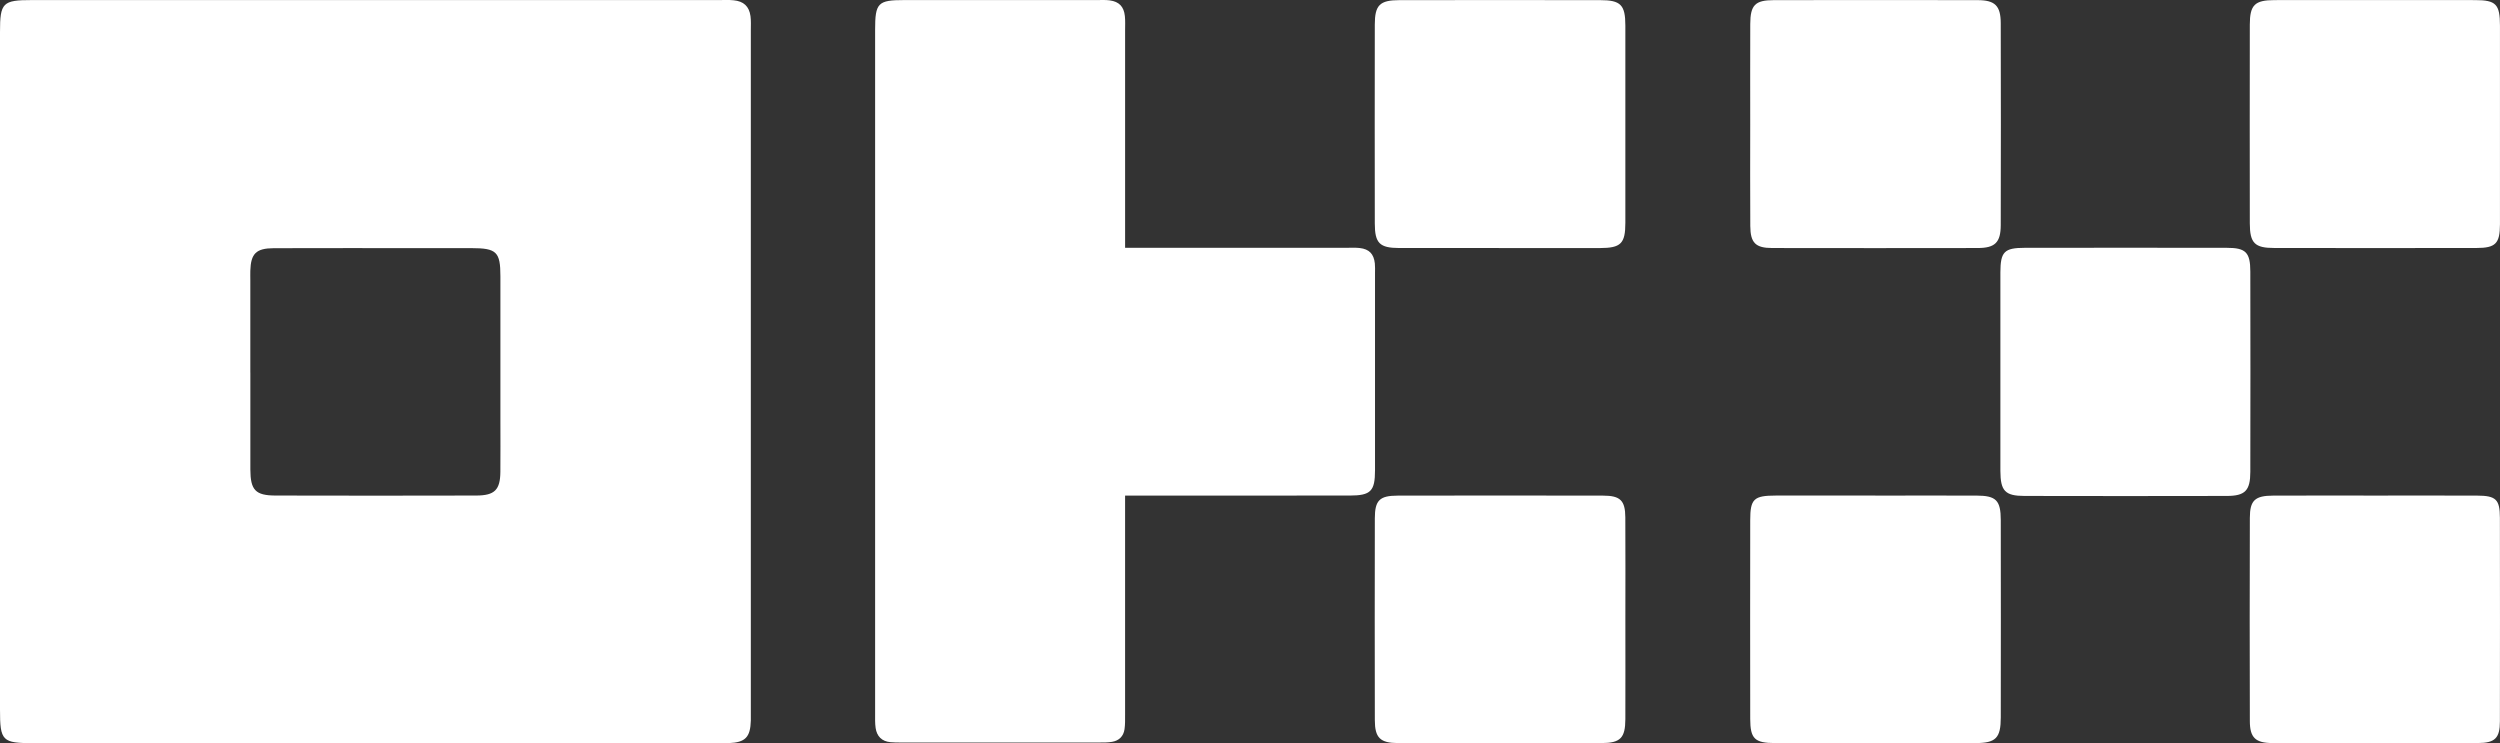
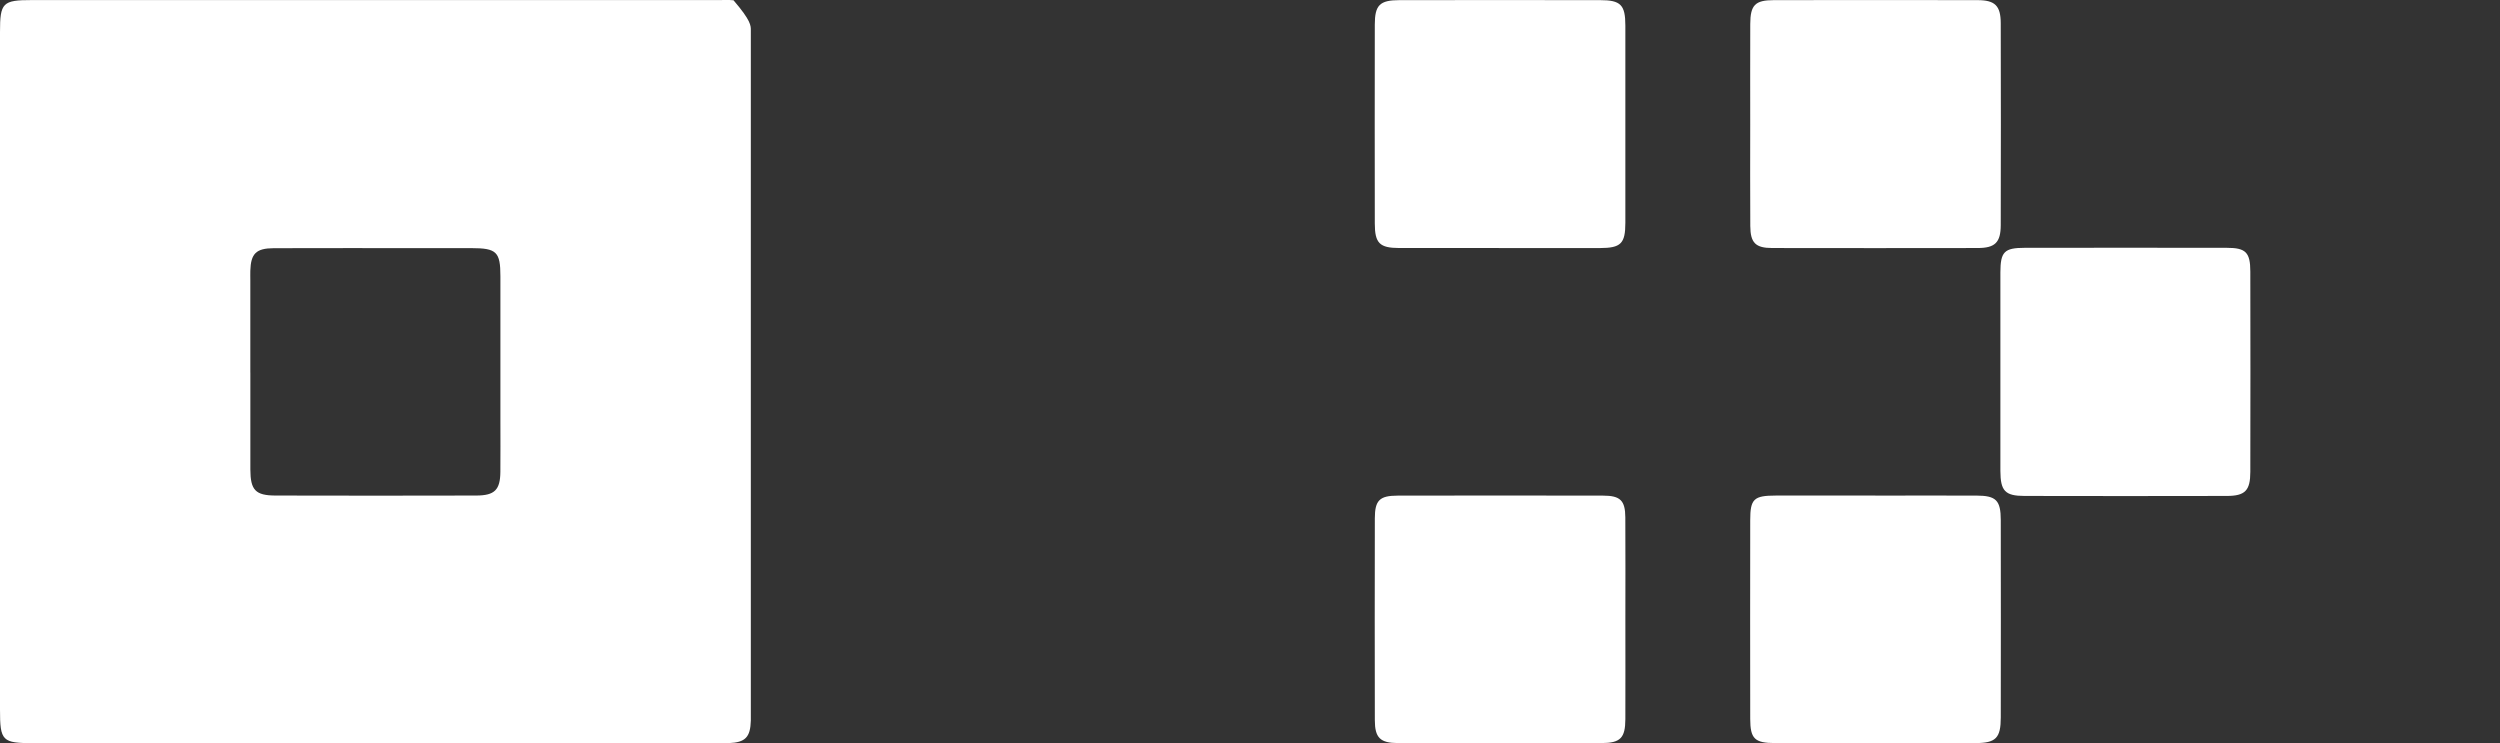
<svg xmlns="http://www.w3.org/2000/svg" width="148" height="44" viewBox="0 0 148 44" fill="none">
  <rect x="0" y="0" width="148" height="44" fill="#333333" stroke="none" />
  <g clip-path="url(#clip0_17_201)">
-     <path d="M22.223 0.004C29.006 0.004 35.786 0.004 42.568 0.004C42.853 0.004 43.141 -0.012 43.424 0.016C44.021 0.07 44.349 0.373 44.429 0.953C44.466 1.232 44.449 1.517 44.449 1.799C44.449 15.264 44.449 28.726 44.449 42.191C44.449 42.348 44.453 42.505 44.449 42.662C44.421 43.647 44.122 43.953 43.145 43.992C42.923 44.002 42.701 43.994 42.479 43.994C28.98 43.994 15.481 43.994 1.981 43.994C0.127 43.996 0 43.868 0 42.006C0 28.636 0 15.268 0 1.897C0 0.161 0.155 0.004 1.88 0.004C8.663 0.004 15.443 0.004 22.225 0.004H22.223ZM14.821 22.049C14.821 23.964 14.817 25.877 14.821 27.792C14.825 29.013 15.122 29.332 16.307 29.336C20.268 29.346 24.228 29.346 28.189 29.336C29.287 29.334 29.612 29.001 29.622 27.933C29.632 26.929 29.624 25.924 29.624 24.922C29.624 22.067 29.624 19.21 29.624 16.355C29.624 14.905 29.398 14.691 27.9 14.689C26.917 14.689 25.936 14.689 24.954 14.689C22.039 14.689 19.124 14.683 16.208 14.693C15.162 14.697 14.849 15.012 14.819 16.029C14.813 16.217 14.819 16.406 14.819 16.594C14.819 18.415 14.819 20.234 14.819 22.055L14.821 22.049Z" fill="white" />
-     <path d="M66.605 14.669H67.753C71.748 14.669 75.74 14.669 79.735 14.669C79.989 14.669 80.244 14.654 80.496 14.683C81.055 14.746 81.33 15.032 81.391 15.595C81.411 15.782 81.401 15.972 81.401 16.161C81.401 20.053 81.403 23.945 81.401 27.837C81.401 29.076 81.15 29.335 79.909 29.337C75.852 29.343 71.796 29.339 67.737 29.339C67.397 29.339 67.056 29.339 66.605 29.339V30.459C66.605 34.415 66.605 38.369 66.605 42.324C66.605 42.607 66.612 42.891 66.572 43.17C66.511 43.586 66.249 43.849 65.83 43.918C65.582 43.959 65.324 43.957 65.073 43.957C61.173 43.959 57.276 43.957 53.377 43.957C53.154 43.957 52.933 43.959 52.712 43.937C52.202 43.888 51.908 43.588 51.837 43.095C51.797 42.817 51.807 42.532 51.807 42.25C51.807 28.752 51.807 15.254 51.807 1.756C51.807 0.171 51.974 0.004 53.527 0.004C57.332 0.004 61.134 0.004 64.938 0.004C65.191 0.004 65.447 -0.012 65.697 0.022C66.249 0.096 66.533 0.39 66.592 0.948C66.622 1.228 66.606 1.513 66.606 1.795C66.606 5.72 66.606 9.642 66.606 13.566C66.606 13.902 66.606 14.236 66.606 14.667L66.605 14.669Z" fill="white" />
+     <path d="M22.223 0.004C29.006 0.004 35.786 0.004 42.568 0.004C42.853 0.004 43.141 -0.012 43.424 0.016C44.466 1.232 44.449 1.517 44.449 1.799C44.449 15.264 44.449 28.726 44.449 42.191C44.449 42.348 44.453 42.505 44.449 42.662C44.421 43.647 44.122 43.953 43.145 43.992C42.923 44.002 42.701 43.994 42.479 43.994C28.98 43.994 15.481 43.994 1.981 43.994C0.127 43.996 0 43.868 0 42.006C0 28.636 0 15.268 0 1.897C0 0.161 0.155 0.004 1.88 0.004C8.663 0.004 15.443 0.004 22.225 0.004H22.223ZM14.821 22.049C14.821 23.964 14.817 25.877 14.821 27.792C14.825 29.013 15.122 29.332 16.307 29.336C20.268 29.346 24.228 29.346 28.189 29.336C29.287 29.334 29.612 29.001 29.622 27.933C29.632 26.929 29.624 25.924 29.624 24.922C29.624 22.067 29.624 19.21 29.624 16.355C29.624 14.905 29.398 14.691 27.9 14.689C26.917 14.689 25.936 14.689 24.954 14.689C22.039 14.689 19.124 14.683 16.208 14.693C15.162 14.697 14.849 15.012 14.819 16.029C14.813 16.217 14.819 16.406 14.819 16.594C14.819 18.415 14.819 20.234 14.819 22.055L14.821 22.049Z" fill="white" />
    <path d="M88.729 14.683C86.763 14.683 84.8 14.687 82.834 14.683C81.671 14.679 81.39 14.399 81.388 13.229C81.382 9.307 81.382 5.384 81.388 1.46C81.388 0.3 81.683 0.01 82.844 0.008C86.805 0.002 90.766 0.004 94.727 0.008C95.947 0.008 96.221 0.286 96.221 1.517C96.224 5.408 96.224 9.299 96.221 13.192C96.221 14.422 95.953 14.683 94.716 14.685C92.719 14.689 90.724 14.685 88.727 14.685L88.729 14.683Z" fill="white" />
    <path d="M103.613 7.352C103.613 5.376 103.607 3.399 103.615 1.423C103.619 0.3 103.903 0.01 105.004 0.008C109.028 0.002 113.051 1.35664e-05 117.075 0.008C118.103 0.01 118.44 0.339 118.444 1.366C118.454 5.351 118.454 9.336 118.444 13.321C118.442 14.353 118.109 14.681 117.085 14.683C113.029 14.689 108.975 14.691 104.919 14.683C103.928 14.683 103.623 14.377 103.617 13.38C103.603 11.373 103.613 9.364 103.613 7.356V7.352Z" fill="white" />
-     <path d="M147.998 7.352C147.998 9.328 148.002 11.306 147.998 13.282C147.994 14.418 147.738 14.679 146.611 14.681C142.619 14.687 138.628 14.687 134.636 14.681C133.479 14.681 133.191 14.393 133.189 13.223C133.183 9.301 133.183 5.38 133.189 1.458C133.189 0.294 133.482 0.008 134.647 0.006C138.608 2.58976e-05 142.567 0.002 146.528 0.006C147.764 0.006 147.996 0.251 147.998 1.517C148.002 3.461 147.998 5.408 147.998 7.352Z" fill="white" />
    <path d="M118.423 22.047C118.423 20.071 118.42 18.095 118.423 16.119C118.428 14.905 118.653 14.673 119.858 14.671C123.848 14.665 127.839 14.665 131.83 14.671C132.951 14.671 133.217 14.94 133.219 16.078C133.227 20.03 133.227 23.984 133.219 27.936C133.217 29.042 132.913 29.358 131.824 29.36C127.833 29.37 123.843 29.368 119.852 29.36C118.701 29.358 118.428 29.066 118.423 27.883C118.418 25.938 118.423 23.994 118.423 22.049V22.047Z" fill="white" />
    <path d="M111.022 29.339C113.017 29.339 115.012 29.333 117.007 29.339C118.172 29.343 118.444 29.615 118.446 30.799C118.452 34.688 118.452 38.577 118.446 42.466C118.446 43.69 118.158 43.988 116.954 43.99C112.995 43.998 109.036 43.998 105.077 43.99C103.874 43.988 103.615 43.731 103.613 42.554C103.607 38.633 103.607 34.713 103.613 30.793C103.613 29.535 103.825 29.339 105.131 29.337C107.094 29.333 109.058 29.337 111.022 29.337V29.339Z" fill="white" />
    <path d="M96.222 36.648C96.222 38.624 96.229 40.6 96.221 42.576C96.217 43.684 95.93 43.986 94.822 43.99C90.8 44 86.777 44.002 82.755 43.99C81.703 43.986 81.392 43.672 81.39 42.636C81.382 38.653 81.382 34.668 81.39 30.685C81.392 29.617 81.671 29.343 82.741 29.341C86.795 29.333 90.849 29.333 94.903 29.341C95.919 29.341 96.213 29.627 96.219 30.624C96.232 32.631 96.222 34.639 96.222 36.646V36.648Z" fill="white" />
-     <path d="M140.655 29.338C142.65 29.338 144.645 29.333 146.639 29.34C147.764 29.344 147.992 29.564 147.994 30.659C148 34.674 148.002 38.688 147.994 42.701C147.994 43.698 147.706 43.986 146.682 43.988C142.628 44 138.576 44 134.522 43.988C133.524 43.986 133.193 43.664 133.191 42.697C133.179 38.682 133.179 34.668 133.191 30.655C133.193 29.619 133.494 29.344 134.576 29.34C136.603 29.333 138.63 29.338 140.655 29.338Z" fill="white" />
  </g>
  <defs>
    <clipPath id="clip0_17_201">
      <rect width="148" height="44" fill="white" />
    </clipPath>
  </defs>
</svg>